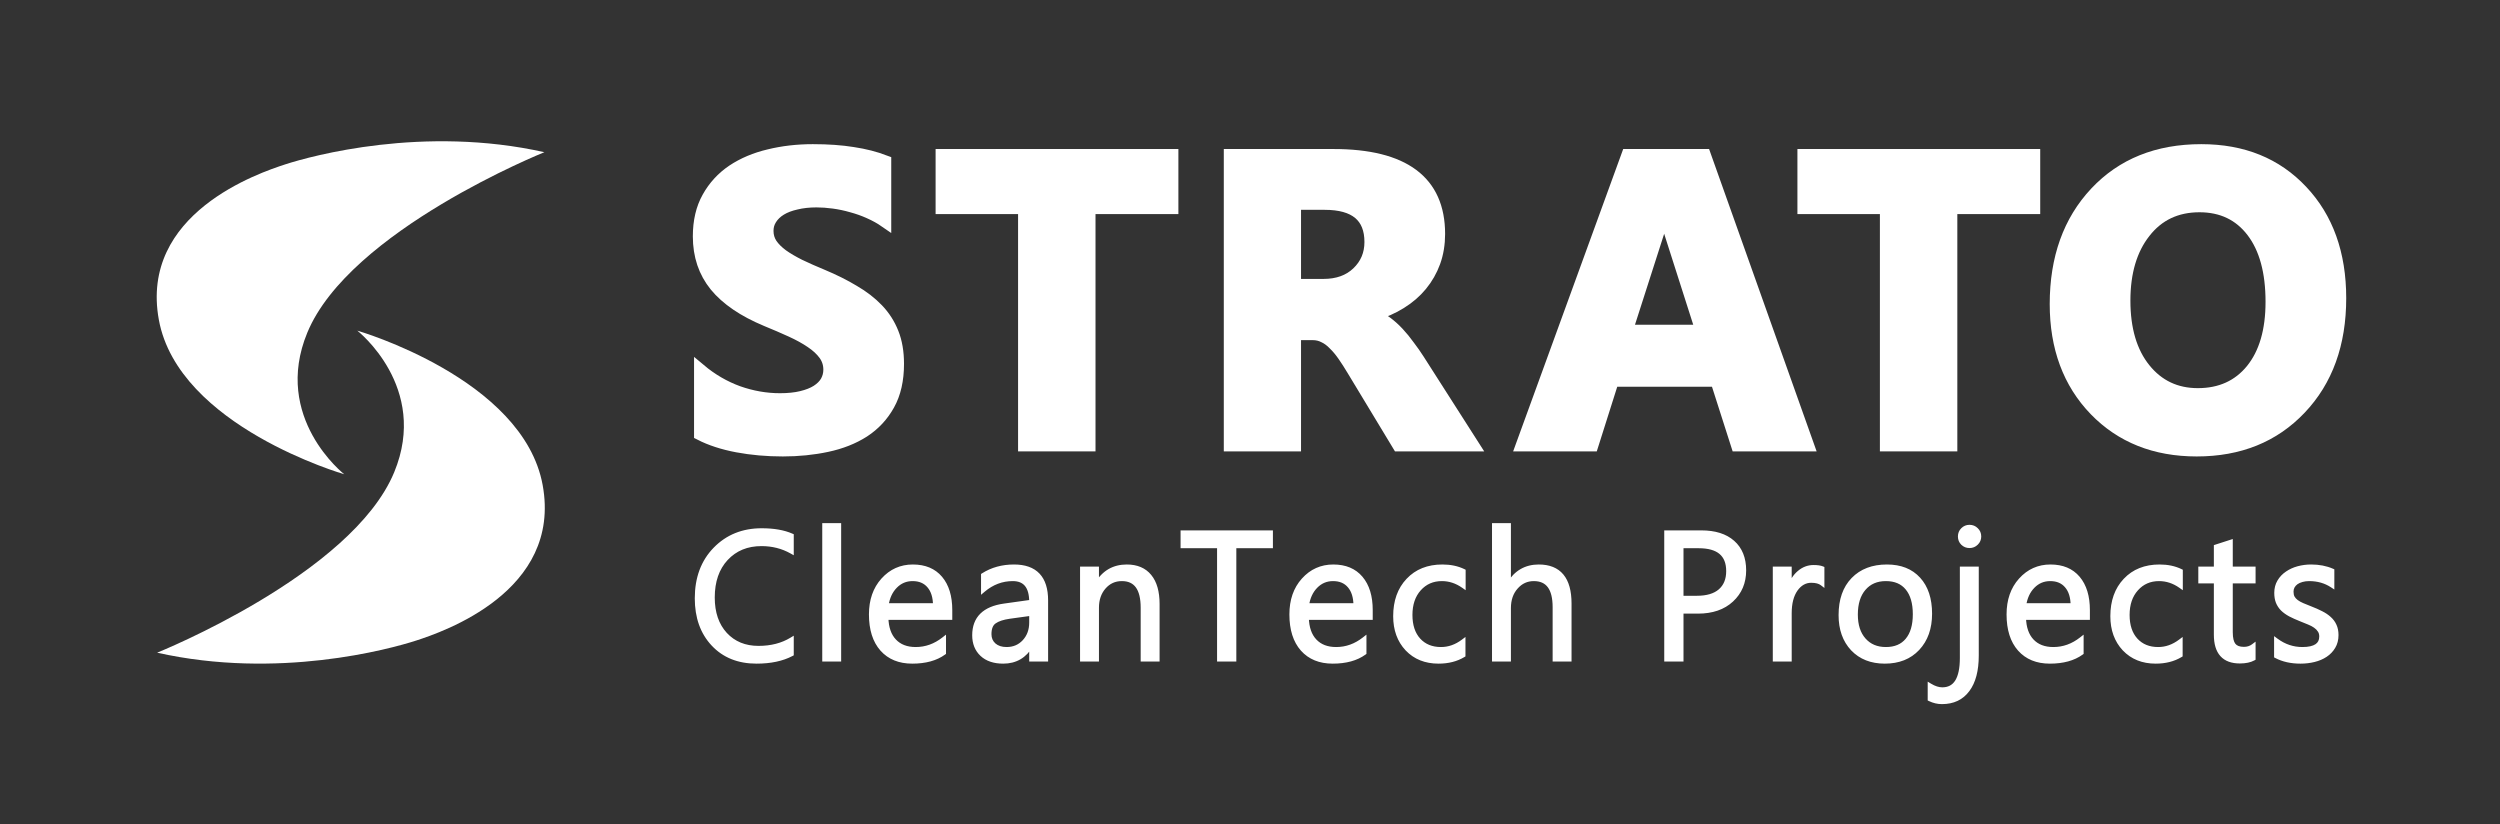
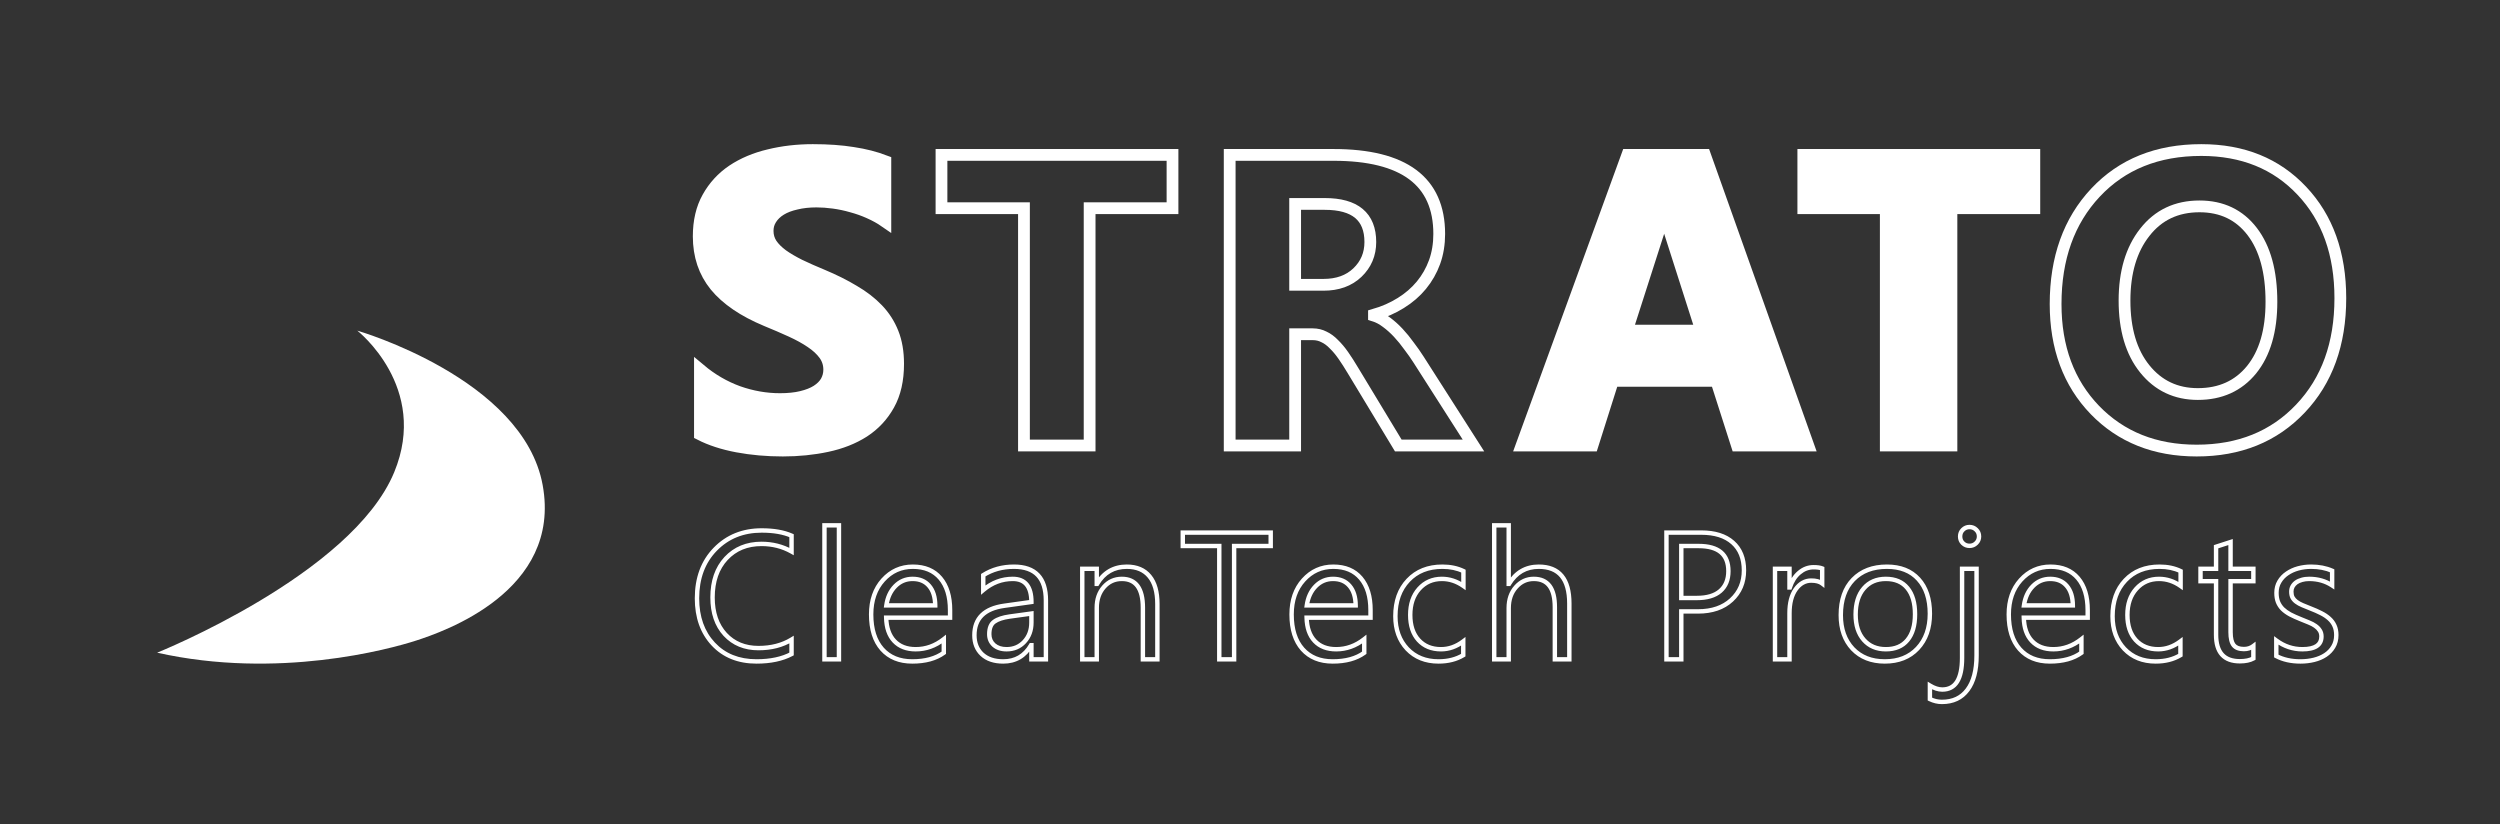
<svg xmlns="http://www.w3.org/2000/svg" width="1699" height="560" viewBox="0 0 1699 560" fill="none">
  <rect x="0" y="0" width="1699" height="560" fill="#333333" stroke="none" />
  <path d="M475.678 295.188V251.118C483.666 257.821 492.342 262.87 501.707 266.267C511.072 269.573 520.528 271.225 530.077 271.225C535.677 271.225 540.543 270.72 544.675 269.71C548.898 268.7 552.387 267.323 555.142 265.579C557.988 263.743 560.1 261.631 561.477 259.244C562.854 256.765 563.543 254.102 563.543 251.256C563.543 247.4 562.441 243.957 560.237 240.927C558.034 237.897 555.004 235.097 551.148 232.526C547.384 229.956 542.885 227.477 537.651 225.089C532.418 222.702 526.772 220.269 520.712 217.79C505.287 211.363 493.765 203.513 486.145 194.24C478.616 184.967 474.852 173.766 474.852 160.637C474.852 150.354 476.917 141.54 481.049 134.195C485.18 126.758 490.781 120.653 497.851 115.878C505.012 111.104 513.275 107.615 522.64 105.412C532.005 103.116 541.921 101.969 552.387 101.969C562.67 101.969 571.76 102.611 579.656 103.897C587.643 105.09 594.988 106.973 601.691 109.543V150.721C598.385 148.426 594.759 146.406 590.811 144.662C586.955 142.917 582.961 141.494 578.829 140.392C574.698 139.199 570.566 138.327 566.435 137.776C562.395 137.225 558.539 136.949 554.866 136.949C549.817 136.949 545.226 137.454 541.094 138.464C536.963 139.382 533.474 140.714 530.628 142.458C527.782 144.203 525.578 146.314 524.017 148.793C522.456 151.18 521.676 153.889 521.676 156.919C521.676 160.224 522.548 163.208 524.293 165.87C526.037 168.441 528.516 170.92 531.729 173.307C534.943 175.602 538.845 177.898 543.436 180.193C548.026 182.397 553.214 184.692 558.998 187.079C566.894 190.384 573.963 193.919 580.207 197.683C586.542 201.356 591.959 205.533 596.457 210.216C600.956 214.898 604.399 220.269 606.786 226.329C609.173 232.297 610.367 239.275 610.367 247.262C610.367 258.28 608.255 267.553 604.032 275.081C599.9 282.518 594.254 288.578 587.092 293.26C579.931 297.851 571.576 301.156 562.028 303.176C552.571 305.196 542.563 306.206 532.005 306.206C521.171 306.206 510.842 305.288 501.018 303.452C491.286 301.615 482.839 298.861 475.678 295.188Z" fill="#fff" />
-   <path d="M796.834 141.494H740.507V302.763H695.886V141.494H639.834V105.274H796.834V141.494Z" fill="#fff" />
-   <path d="M1001.37 302.763H950.277L919.566 251.945C917.271 248.089 915.067 244.646 912.956 241.616C910.844 238.586 908.686 236.015 906.483 233.903C904.371 231.7 902.122 230.047 899.734 228.946C897.439 227.752 894.914 227.155 892.16 227.155H880.178V302.763H835.695V105.274H906.207C954.133 105.274 978.097 123.177 978.097 158.984C978.097 165.87 977.041 172.251 974.929 178.127C972.817 183.912 969.833 189.145 965.977 193.827C962.121 198.51 957.439 202.549 951.93 205.947C946.513 209.344 940.453 212.006 933.751 213.934V214.485C936.689 215.403 939.535 216.918 942.29 219.03C945.044 221.05 947.707 223.437 950.277 226.191C952.848 228.946 955.281 231.93 957.576 235.143C959.964 238.265 962.121 241.34 964.049 244.37L1001.37 302.763ZM880.178 138.602V193.552H899.459C909.008 193.552 916.674 190.797 922.458 185.289C928.334 179.688 931.272 172.756 931.272 164.493C931.272 147.232 920.943 138.602 900.285 138.602H880.178Z" fill="#fff" />
  <path d="M1228.91 302.763H1180.43L1166.38 258.831H1096.15L1082.24 302.763H1034.04L1105.93 105.274H1158.67L1228.91 302.763ZM1156.19 224.676L1134.98 158.296C1133.42 153.338 1132.32 147.416 1131.68 140.53H1130.58C1130.12 146.314 1128.97 152.053 1127.13 157.745L1105.65 224.676H1156.19Z" fill="#fff" />
  <path d="M1382.53 141.494H1326.2V302.763H1281.58V141.494H1225.53V105.274H1382.53V141.494Z" fill="#fff" />
-   <path d="M1492.84 306.206C1464.57 306.206 1441.52 297.025 1423.71 278.662C1405.9 260.208 1396.99 236.199 1396.99 206.635C1396.99 175.419 1406.04 150.17 1424.12 130.89C1442.21 111.609 1466.17 101.969 1496.01 101.969C1524.2 101.969 1546.97 111.196 1564.32 129.65C1581.77 148.105 1590.49 172.435 1590.49 202.641C1590.49 233.674 1581.44 258.693 1563.36 277.698C1545.36 296.703 1521.86 306.206 1492.84 306.206ZM1494.77 140.255C1479.16 140.255 1466.77 146.131 1457.59 157.883C1448.41 169.543 1443.82 185.013 1443.82 204.294C1443.82 223.85 1448.41 239.32 1457.59 250.705C1466.77 262.09 1478.8 267.782 1493.67 267.782C1509 267.782 1521.17 262.274 1530.17 251.256C1539.16 240.147 1543.66 224.768 1543.66 205.12C1543.66 184.646 1539.3 168.717 1530.58 157.332C1521.86 145.947 1509.92 140.255 1494.77 140.255Z" fill="#fff" />
  <path d="M475.678 295.188V251.118C483.666 257.821 492.342 262.87 501.707 266.267C511.072 269.573 520.528 271.225 530.077 271.225C535.677 271.225 540.543 270.72 544.675 269.71C548.898 268.7 552.387 267.323 555.142 265.579C557.988 263.743 560.1 261.631 561.477 259.244C562.854 256.765 563.543 254.102 563.543 251.256C563.543 247.4 562.441 243.957 560.237 240.927C558.034 237.897 555.004 235.097 551.148 232.526C547.384 229.956 542.885 227.477 537.651 225.089C532.418 222.702 526.772 220.269 520.712 217.79C505.287 211.363 493.765 203.513 486.145 194.24C478.616 184.967 474.852 173.766 474.852 160.637C474.852 150.354 476.917 141.54 481.049 134.195C485.18 126.758 490.781 120.653 497.851 115.878C505.012 111.104 513.275 107.615 522.64 105.412C532.005 103.116 541.921 101.969 552.387 101.969C562.67 101.969 571.76 102.611 579.656 103.897C587.643 105.09 594.988 106.973 601.691 109.543V150.721C598.385 148.426 594.759 146.406 590.811 144.662C586.955 142.917 582.961 141.494 578.829 140.392C574.698 139.199 570.566 138.327 566.435 137.776C562.395 137.225 558.539 136.949 554.866 136.949C549.817 136.949 545.226 137.454 541.094 138.464C536.963 139.382 533.474 140.714 530.628 142.458C527.782 144.203 525.578 146.314 524.017 148.793C522.456 151.18 521.676 153.889 521.676 156.919C521.676 160.224 522.548 163.208 524.293 165.87C526.037 168.441 528.516 170.92 531.729 173.307C534.943 175.602 538.845 177.898 543.436 180.193C548.026 182.397 553.214 184.692 558.998 187.079C566.894 190.384 573.963 193.919 580.207 197.683C586.542 201.356 591.959 205.533 596.457 210.216C600.956 214.898 604.399 220.269 606.786 226.329C609.173 232.297 610.367 239.275 610.367 247.262C610.367 258.28 608.255 267.553 604.032 275.081C599.9 282.518 594.254 288.578 587.092 293.26C579.931 297.851 571.576 301.156 562.028 303.176C552.571 305.196 542.563 306.206 532.005 306.206C521.171 306.206 510.842 305.288 501.018 303.452C491.286 301.615 482.839 298.861 475.678 295.188Z" stroke="#fff" stroke-width="8" />
  <path d="M796.834 141.494H740.507V302.763H695.886V141.494H639.834V105.274H796.834V141.494Z" stroke="#fff" stroke-width="8" />
  <path d="M1001.37 302.763H950.277L919.566 251.945C917.271 248.089 915.067 244.646 912.956 241.616C910.844 238.586 908.686 236.015 906.483 233.903C904.371 231.7 902.122 230.047 899.734 228.946C897.439 227.752 894.914 227.155 892.16 227.155H880.178V302.763H835.695V105.274H906.207C954.133 105.274 978.097 123.177 978.097 158.984C978.097 165.87 977.041 172.251 974.929 178.127C972.817 183.912 969.833 189.145 965.977 193.827C962.121 198.51 957.439 202.549 951.93 205.947C946.513 209.344 940.453 212.006 933.751 213.934V214.485C936.689 215.403 939.535 216.918 942.29 219.03C945.044 221.05 947.707 223.437 950.277 226.191C952.848 228.946 955.281 231.93 957.576 235.143C959.964 238.265 962.121 241.34 964.049 244.37L1001.37 302.763ZM880.178 138.602V193.552H899.459C909.008 193.552 916.674 190.797 922.458 185.289C928.334 179.688 931.272 172.756 931.272 164.493C931.272 147.232 920.943 138.602 900.285 138.602H880.178Z" stroke="#fff" stroke-width="8" />
  <path d="M1228.91 302.763H1180.43L1166.38 258.831H1096.15L1082.24 302.763H1034.04L1105.93 105.274H1158.67L1228.91 302.763ZM1156.19 224.676L1134.98 158.296C1133.42 153.338 1132.32 147.416 1131.68 140.53H1130.58C1130.12 146.314 1128.97 152.053 1127.13 157.745L1105.65 224.676H1156.19Z" stroke="#fff" stroke-width="8" />
  <path d="M1382.53 141.494H1326.2V302.763H1281.58V141.494H1225.53V105.274H1382.53V141.494Z" stroke="#fff" stroke-width="8" />
  <path d="M1492.84 306.206C1464.57 306.206 1441.52 297.025 1423.71 278.662C1405.9 260.208 1396.99 236.199 1396.99 206.635C1396.99 175.419 1406.04 150.17 1424.12 130.89C1442.21 111.609 1466.17 101.969 1496.01 101.969C1524.2 101.969 1546.97 111.196 1564.32 129.65C1581.77 148.105 1590.49 172.435 1590.49 202.641C1590.49 233.674 1581.44 258.693 1563.36 277.698C1545.36 296.703 1521.86 306.206 1492.84 306.206ZM1494.77 140.255C1479.16 140.255 1466.77 146.131 1457.59 157.883C1448.41 169.543 1443.82 185.013 1443.82 204.294C1443.82 223.85 1448.41 239.32 1457.59 250.705C1466.77 262.09 1478.8 267.782 1493.67 267.782C1509 267.782 1521.17 262.274 1530.17 251.256C1539.16 240.147 1543.66 224.768 1543.66 205.12C1543.66 184.646 1539.3 168.717 1530.58 157.332C1521.86 145.947 1509.92 140.255 1494.77 140.255Z" stroke="#fff" stroke-width="8" />
-   <path d="M537.935 444.467C531.569 447.83 523.641 449.512 514.152 449.512C501.9 449.512 492.091 445.568 484.724 437.68C477.356 429.792 473.673 419.442 473.673 406.63C473.673 392.856 477.817 381.726 486.105 373.237C494.393 364.749 504.903 360.505 517.636 360.505C525.804 360.505 532.57 361.686 537.935 364.048V374.799C531.769 371.355 524.963 369.634 517.516 369.634C507.626 369.634 499.598 372.937 493.432 379.543C487.306 386.15 484.243 394.979 484.243 406.029C484.243 416.52 487.106 424.888 492.831 431.134C498.597 437.34 506.144 440.443 515.474 440.443C524.122 440.443 531.609 438.521 537.935 434.677V444.467ZM570.151 448.07H560.301V357.021H570.151V448.07ZM645.669 419.783H602.246C602.406 426.629 604.248 431.915 607.772 435.638C611.295 439.362 616.14 441.224 622.306 441.224C629.232 441.224 635.599 438.941 641.404 434.377V443.626C635.999 447.55 628.852 449.512 619.963 449.512C611.275 449.512 604.448 446.729 599.483 441.164C594.519 435.558 592.036 427.69 592.036 417.561C592.036 407.991 594.739 400.204 600.144 394.198C605.589 388.152 612.336 385.129 620.384 385.129C628.432 385.129 634.658 387.731 639.062 392.937C643.466 398.142 645.669 405.369 645.669 414.618V419.783ZM635.579 411.435C635.539 405.749 634.157 401.325 631.435 398.162C628.752 394.999 625.008 393.417 620.204 393.417C615.559 393.417 611.615 395.079 608.372 398.402C605.129 401.725 603.127 406.069 602.366 411.435H635.579ZM710.796 448.07H700.946V438.461H700.706C696.422 445.828 690.116 449.512 681.788 449.512C675.662 449.512 670.857 447.89 667.374 444.647C663.93 441.404 662.209 437.1 662.209 431.734C662.209 420.243 668.975 413.557 682.508 411.675L700.946 409.092C700.946 398.642 696.722 393.417 688.274 393.417C680.867 393.417 674.18 395.939 668.215 400.984V390.895C674.26 387.051 681.227 385.129 689.115 385.129C703.569 385.129 710.796 392.776 710.796 408.071V448.07ZM700.946 416.96L686.112 419.002C681.548 419.643 678.104 420.784 675.782 422.425C673.46 424.027 672.299 426.89 672.299 431.014C672.299 434.017 673.36 436.479 675.482 438.401C677.644 440.283 680.507 441.224 684.07 441.224C688.955 441.224 692.979 439.522 696.142 436.119C699.345 432.675 700.946 428.331 700.946 423.086V416.96ZM786.554 448.07H776.704V412.996C776.704 399.943 771.94 393.417 762.41 393.417C757.486 393.417 753.402 395.279 750.158 399.002C746.955 402.686 745.354 407.351 745.354 412.996V448.07H735.504V386.57H745.354V396.78H745.594C750.239 389.013 756.965 385.129 765.774 385.129C772.5 385.129 777.645 387.311 781.209 391.675C784.772 396 786.554 402.266 786.554 410.474V448.07ZM863.573 371.075H838.709V448.07H828.619V371.075H803.815V361.946H863.573V371.075ZM931.403 419.783H887.981C888.141 426.629 889.983 431.915 893.506 435.638C897.03 439.362 901.874 441.224 908.04 441.224C914.967 441.224 921.333 438.941 927.139 434.377V443.626C921.734 447.55 914.587 449.512 905.698 449.512C897.01 449.512 890.183 446.729 885.218 441.164C880.253 435.558 877.771 427.69 877.771 417.561C877.771 407.991 880.474 400.204 885.879 394.198C891.324 388.152 898.071 385.129 906.119 385.129C914.166 385.129 920.393 387.731 924.797 392.937C929.201 398.142 931.403 405.369 931.403 414.618V419.783ZM921.313 411.435C921.273 405.749 919.892 401.325 917.169 398.162C914.487 394.999 910.743 393.417 905.938 393.417C901.294 393.417 897.35 395.079 894.107 398.402C890.864 401.725 888.862 406.069 888.101 411.435H921.313ZM994.429 445.248C989.704 448.09 984.099 449.512 977.612 449.512C968.844 449.512 961.757 446.669 956.352 440.983C950.986 435.258 948.304 427.851 948.304 418.762C948.304 408.632 951.207 400.504 957.012 394.378C962.818 388.212 970.565 385.129 980.255 385.129C985.66 385.129 990.425 386.13 994.549 388.132V398.222C989.984 395.019 985.1 393.417 979.895 393.417C973.608 393.417 968.443 395.679 964.399 400.204C960.396 404.688 958.394 410.594 958.394 417.921C958.394 425.128 960.275 430.813 964.039 434.978C967.843 439.142 972.928 441.224 979.294 441.224C984.659 441.224 989.704 439.442 994.429 435.878V445.248ZM1066.52 448.07H1056.67V412.636C1056.67 399.823 1051.91 393.417 1042.38 393.417C1037.57 393.417 1033.53 395.279 1030.25 399.002C1026.96 402.686 1025.32 407.431 1025.32 413.236V448.07H1015.47V357.021H1025.32V396.78H1025.56C1030.29 389.013 1037.01 385.129 1045.74 385.129C1059.6 385.129 1066.52 393.477 1066.52 410.173V448.07ZM1142.61 415.519V448.07H1132.52V361.946H1156.18C1165.39 361.946 1172.51 364.188 1177.56 368.673C1182.64 373.157 1185.19 379.483 1185.19 387.651C1185.19 395.819 1182.36 402.506 1176.72 407.711C1171.11 412.916 1163.53 415.519 1153.96 415.519H1142.61ZM1142.61 371.075V406.39H1153.18C1160.14 406.39 1165.45 404.808 1169.09 401.645C1172.77 398.442 1174.62 393.938 1174.62 388.132C1174.62 376.761 1167.89 371.075 1154.44 371.075H1142.61ZM1238.36 396.54C1236.64 395.219 1234.16 394.558 1230.92 394.558C1226.71 394.558 1223.19 396.54 1220.35 400.504C1217.54 404.468 1216.14 409.873 1216.14 416.72V448.07H1206.29V386.57H1216.14V399.243H1216.38C1217.78 394.918 1219.92 391.555 1222.81 389.153C1225.69 386.71 1228.91 385.489 1232.48 385.489C1235.04 385.489 1237 385.77 1238.36 386.33V396.54ZM1280.91 449.512C1271.82 449.512 1264.55 446.649 1259.11 440.923C1253.7 435.158 1251 427.53 1251 418.041C1251 407.711 1253.82 399.643 1259.47 393.837C1265.11 388.032 1272.74 385.129 1282.35 385.129C1291.52 385.129 1298.67 387.952 1303.79 393.597C1308.96 399.243 1311.54 407.07 1311.54 417.08C1311.54 426.89 1308.76 434.757 1303.19 440.683C1297.66 446.569 1290.24 449.512 1280.91 449.512ZM1281.63 393.417C1275.3 393.417 1270.3 395.579 1266.61 399.903C1262.93 404.188 1261.09 410.113 1261.09 417.681C1261.09 424.968 1262.95 430.713 1266.67 434.917C1270.4 439.122 1275.38 441.224 1281.63 441.224C1288 441.224 1292.88 439.162 1296.28 435.038C1299.73 430.914 1301.45 425.048 1301.45 417.44C1301.45 409.753 1299.73 403.827 1296.28 399.663C1292.88 395.499 1288 393.417 1281.63 393.417ZM1343.27 445.488C1343.27 455.578 1341.23 463.345 1337.15 468.791C1333.1 474.276 1327.3 477.019 1319.73 477.019C1316.93 477.019 1314.2 476.378 1311.56 475.097V465.908C1314.53 467.709 1317.33 468.61 1319.97 468.61C1328.94 468.61 1333.42 461.443 1333.42 447.109V386.57H1343.27V445.488ZM1338.47 370.955C1336.71 370.955 1335.21 370.354 1333.96 369.153C1332.72 367.952 1332.1 366.431 1332.1 364.589C1332.1 362.747 1332.72 361.226 1333.96 360.024C1335.21 358.783 1336.71 358.163 1338.47 358.163C1340.27 358.163 1341.79 358.783 1343.03 360.024C1344.31 361.226 1344.95 362.747 1344.95 364.589C1344.95 366.351 1344.31 367.852 1343.03 369.093C1341.79 370.334 1340.27 370.955 1338.47 370.955ZM1418.79 419.783H1375.37C1375.53 426.629 1377.37 431.915 1380.89 435.638C1384.42 439.362 1389.26 441.224 1395.43 441.224C1402.35 441.224 1408.72 438.941 1414.53 434.377V443.626C1409.12 447.55 1401.97 449.512 1393.09 449.512C1384.4 449.512 1377.57 446.729 1372.61 441.164C1367.64 435.558 1365.16 427.69 1365.16 417.561C1365.16 407.991 1367.86 400.204 1373.27 394.198C1378.71 388.152 1385.46 385.129 1393.51 385.129C1401.55 385.129 1407.78 387.731 1412.18 392.937C1416.59 398.142 1418.79 405.369 1418.79 414.618V419.783ZM1408.7 411.435C1408.66 405.749 1407.28 401.325 1404.56 398.162C1401.87 394.999 1398.13 393.417 1393.33 393.417C1388.68 393.417 1384.74 395.079 1381.49 398.402C1378.25 401.725 1376.25 406.069 1375.49 411.435H1408.7ZM1481.82 445.248C1477.09 448.09 1471.49 449.512 1465 449.512C1456.23 449.512 1449.14 446.669 1443.74 440.983C1438.37 435.258 1435.69 427.851 1435.69 418.762C1435.69 408.632 1438.59 400.504 1444.4 394.378C1450.21 388.212 1457.95 385.129 1467.64 385.129C1473.05 385.129 1477.81 386.13 1481.94 388.132V398.222C1477.37 395.019 1472.49 393.417 1467.28 393.417C1461 393.417 1455.83 395.679 1451.79 400.204C1447.78 404.688 1445.78 410.594 1445.78 417.921C1445.78 425.128 1447.66 430.813 1451.43 434.978C1455.23 439.142 1460.32 441.224 1466.68 441.224C1472.05 441.224 1477.09 439.442 1481.82 435.878V445.248ZM1531.39 447.47C1529.07 448.751 1526 449.392 1522.2 449.392C1511.43 449.392 1506.04 443.386 1506.04 431.374V394.979H1495.47V386.57H1506.04V371.556L1515.89 368.373V386.57H1531.39V394.979H1515.89V429.632C1515.89 433.756 1516.59 436.699 1518 438.461C1519.4 440.223 1521.72 441.104 1524.96 441.104C1527.44 441.104 1529.59 440.423 1531.39 439.062V447.47ZM1546.97 445.848V435.278C1552.33 439.242 1558.24 441.224 1564.69 441.224C1573.33 441.224 1577.66 438.341 1577.66 432.575C1577.66 430.934 1577.28 429.552 1576.52 428.431C1575.8 427.27 1574.8 426.249 1573.51 425.368C1572.27 424.487 1570.79 423.707 1569.07 423.026C1567.39 422.305 1565.57 421.564 1563.6 420.804C1560.88 419.723 1558.48 418.642 1556.4 417.561C1554.36 416.439 1552.63 415.198 1551.23 413.837C1549.87 412.436 1548.83 410.854 1548.11 409.092C1547.43 407.331 1547.09 405.269 1547.09 402.906C1547.09 400.023 1547.75 397.481 1549.07 395.279C1550.39 393.037 1552.15 391.175 1554.36 389.693C1556.56 388.172 1559.06 387.031 1561.86 386.27C1564.71 385.509 1567.63 385.129 1570.63 385.129C1575.96 385.129 1580.72 386.05 1584.92 387.892V397.861C1580.4 394.898 1575.2 393.417 1569.31 393.417C1567.47 393.417 1565.81 393.637 1564.32 394.078C1562.84 394.478 1561.56 395.059 1560.48 395.819C1559.44 396.58 1558.62 397.501 1558.02 398.582C1557.46 399.623 1557.18 400.784 1557.18 402.065C1557.18 403.667 1557.46 405.008 1558.02 406.089C1558.62 407.17 1559.48 408.131 1560.6 408.972C1561.72 409.813 1563.08 410.574 1564.69 411.254C1566.29 411.935 1568.11 412.676 1570.15 413.477C1572.87 414.518 1575.32 415.599 1577.48 416.72C1579.64 417.801 1581.48 419.042 1583 420.443C1584.52 421.805 1585.69 423.386 1586.49 425.188C1587.33 426.99 1587.75 429.132 1587.75 431.614C1587.75 434.657 1587.07 437.3 1585.71 439.542C1584.38 441.784 1582.6 443.646 1580.36 445.127C1578.12 446.609 1575.54 447.71 1572.61 448.431C1569.69 449.151 1566.63 449.512 1563.42 449.512C1557.1 449.512 1551.61 448.291 1546.97 445.848Z" fill="#fff" />
  <path d="M537.935 444.467L538.636 445.793L539.435 445.371V444.467H537.935ZM537.935 364.048H539.435V363.07L538.54 362.676L537.935 364.048ZM537.935 374.799L537.204 376.108L539.435 377.355V374.799H537.935ZM493.432 379.543L492.335 378.52L492.332 378.524L493.432 379.543ZM492.831 431.134L491.726 432.147L491.732 432.155L492.831 431.134ZM537.935 434.677H539.435V432.011L537.157 433.395L537.935 434.677ZM537.935 444.467L537.235 443.141C531.142 446.359 523.472 448.012 514.152 448.012V449.512V451.012C523.811 451.012 531.996 449.301 538.636 445.793L537.935 444.467ZM514.152 449.512V448.012C502.254 448.012 492.864 444.198 485.82 436.656L484.724 437.68L483.627 438.704C491.318 446.938 501.547 451.012 514.152 451.012V449.512ZM484.724 437.68L485.82 436.656C478.759 429.097 475.173 419.138 475.173 406.63H473.673H472.173C472.173 419.747 475.953 430.488 483.627 438.704L484.724 437.68ZM473.673 406.63H475.173C475.173 393.18 479.208 382.448 487.178 374.285L486.105 373.237L485.032 372.189C476.426 381.003 472.173 392.533 472.173 406.63H473.673ZM486.105 373.237L487.178 374.285C495.162 366.109 505.274 362.005 517.636 362.005V360.505V359.005C504.532 359.005 493.624 363.389 485.032 372.189L486.105 373.237ZM517.636 360.505V362.005C525.672 362.005 532.216 363.169 537.331 365.421L537.935 364.048L538.54 362.676C532.925 360.203 525.935 359.005 517.636 359.005V360.505ZM537.935 364.048H536.435V374.799H537.935H539.435V364.048H537.935ZM537.935 374.799L538.667 373.489C532.265 369.914 525.204 368.134 517.516 368.134V369.634V371.134C524.721 371.134 531.274 372.797 537.204 376.108L537.935 374.799ZM517.516 369.634V368.134C507.254 368.134 498.814 371.579 492.335 378.52L493.432 379.543L494.529 380.567C500.382 374.295 507.998 371.134 517.516 371.134V369.634ZM493.432 379.543L492.332 378.524C485.894 385.467 482.743 394.69 482.743 406.029H484.243H485.743C485.743 395.267 488.718 386.833 494.532 380.563L493.432 379.543ZM484.243 406.029H482.743C482.743 416.801 485.69 425.563 491.726 432.147L492.831 431.134L493.937 430.12C488.522 424.213 485.743 416.238 485.743 406.029H484.243ZM492.831 431.134L491.732 432.155C497.812 438.699 505.774 441.943 515.474 441.943V440.443V438.943C506.514 438.943 499.382 435.981 493.93 430.113L492.831 431.134ZM515.474 440.443V441.943C524.35 441.943 532.116 439.968 538.714 435.959L537.935 434.677L537.157 433.395C531.102 437.074 523.894 438.943 515.474 438.943V440.443ZM537.935 434.677H536.435V444.467H537.935H539.435V434.677H537.935ZM570.151 448.07V449.57H571.651V448.07H570.151ZM560.301 448.07H558.801V449.57H560.301V448.07ZM560.301 357.021V355.521H558.801V357.021H560.301ZM570.151 357.021H571.651V355.521H570.151V357.021ZM570.151 448.07V446.57H560.301V448.07V449.57H570.151V448.07ZM560.301 448.07H561.801V357.021H560.301H558.801V448.07H560.301ZM560.301 357.021V358.521H570.151V357.021V355.521H560.301V357.021ZM570.151 357.021H568.651V448.07H570.151H571.651V357.021H570.151ZM645.669 419.783V421.283H647.169V419.783H645.669ZM602.246 419.783V418.283H600.711L600.747 419.818L602.246 419.783ZM641.404 434.377H642.904V431.29L640.477 433.198L641.404 434.377ZM641.404 443.626L642.286 444.84L642.904 444.391V443.626H641.404ZM599.483 441.164L598.361 442.158L598.364 442.162L599.483 441.164ZM600.144 394.198L599.03 393.194L599.029 393.194L600.144 394.198ZM635.579 411.435V412.935H637.089L637.079 411.424L635.579 411.435ZM631.435 398.162L630.291 399.132L630.298 399.14L631.435 398.162ZM602.366 411.435L600.881 411.224L600.639 412.935H602.366V411.435ZM645.669 419.783V418.283H602.246V419.783V421.283H645.669V419.783ZM602.246 419.783L600.747 419.818C600.912 426.909 602.828 432.596 606.682 436.669L607.772 435.638L608.861 434.607C605.668 431.233 603.9 426.35 603.746 419.748L602.246 419.783ZM607.772 435.638L606.682 436.669C610.545 440.752 615.818 442.724 622.306 442.724V441.224V439.724C616.462 439.724 612.045 437.972 608.861 434.607L607.772 435.638ZM622.306 441.224V442.724C629.592 442.724 636.28 440.314 642.331 435.556L641.404 434.377L640.477 433.198C634.917 437.569 628.873 439.724 622.306 439.724V441.224ZM641.404 434.377H639.904V443.626H641.404H642.904V434.377H641.404ZM641.404 443.626L640.523 442.412C635.447 446.097 628.639 448.012 619.963 448.012V449.512V451.012C629.065 451.012 636.551 449.002 642.286 444.84L641.404 443.626ZM619.963 449.512V448.012C611.625 448.012 605.235 445.358 600.603 440.165L599.483 441.164L598.364 442.162C603.661 448.1 610.925 451.012 619.963 451.012V449.512ZM599.483 441.164L600.606 440.169C595.959 434.922 593.536 427.454 593.536 417.561H592.036H590.536C590.536 427.926 593.078 436.194 598.361 442.158L599.483 441.164ZM592.036 417.561H593.536C593.536 408.29 596.146 400.882 601.259 395.201L600.144 394.198L599.029 393.194C593.332 399.525 590.536 407.693 590.536 417.561H592.036ZM600.144 394.198L601.259 395.202C606.423 389.468 612.766 386.629 620.384 386.629V385.129V383.629C611.906 383.629 604.756 386.836 599.03 393.194L600.144 394.198ZM620.384 385.129V386.629C628.078 386.629 633.85 389.099 637.917 393.905L639.062 392.937L640.207 391.968C635.466 386.364 628.785 383.629 620.384 383.629V385.129ZM639.062 392.937L637.917 393.905C642.022 398.757 644.169 405.597 644.169 414.618H645.669H647.169C647.169 405.141 644.911 397.527 640.207 391.968L639.062 392.937ZM645.669 414.618H644.169V419.783H645.669H647.169V414.618H645.669ZM635.579 411.435L637.079 411.424C637.037 405.512 635.598 400.699 632.571 397.183L631.435 398.162L630.298 399.14C632.716 401.95 634.04 405.986 634.079 411.445L635.579 411.435ZM631.435 398.162L632.579 397.191C629.564 393.637 625.371 391.917 620.204 391.917V393.417V394.917C624.645 394.917 627.94 396.36 630.291 399.132L631.435 398.162ZM620.204 393.417V391.917C615.155 391.917 610.824 393.742 607.299 397.354L608.372 398.402L609.446 399.45C612.406 396.416 615.963 394.917 620.204 394.917V393.417ZM608.372 398.402L607.299 397.354C603.797 400.942 601.679 405.598 600.881 411.224L602.366 411.435L603.851 411.645C604.575 406.541 606.461 402.508 609.446 399.45L608.372 398.402ZM602.366 411.435V412.935H635.579V411.435V409.935H602.366V411.435ZM710.796 448.07V449.57H712.296V448.07H710.796ZM700.946 448.07H699.446V449.57H700.946V448.07ZM700.946 438.461H702.446V436.961H700.946V438.461ZM700.706 438.461V436.961H699.843L699.41 437.707L700.706 438.461ZM667.374 444.647L666.345 445.739L666.352 445.745L667.374 444.647ZM682.508 411.675L682.715 413.161L682.717 413.16L682.508 411.675ZM700.946 409.092L701.155 410.578L702.446 410.397V409.092H700.946ZM668.215 400.984H666.715V404.217L669.183 402.13L668.215 400.984ZM668.215 390.895L667.41 389.629L666.715 390.071V390.895H668.215ZM700.946 416.96H702.446V415.239L700.742 415.474L700.946 416.96ZM686.112 419.002L685.907 417.516L685.904 417.517L686.112 419.002ZM675.782 422.425L676.634 423.66L676.641 423.655L676.648 423.65L675.782 422.425ZM675.482 438.401L674.475 439.513L674.486 439.523L674.497 439.532L675.482 438.401ZM696.142 436.119L695.043 435.097L695.043 435.097L696.142 436.119ZM710.796 448.07V446.57H700.946V448.07V449.57H710.796V448.07ZM700.946 448.07H702.446V438.461H700.946H699.446V448.07H700.946ZM700.946 438.461V436.961H700.706V438.461V439.961H700.946V438.461ZM700.706 438.461L699.41 437.707C695.386 444.626 689.566 448.012 681.788 448.012V449.512V451.012C690.665 451.012 697.458 447.031 702.003 439.215L700.706 438.461ZM681.788 449.512V448.012C675.928 448.012 671.529 446.466 668.396 443.549L667.374 444.647L666.352 445.745C670.185 449.314 675.395 451.012 681.788 451.012V449.512ZM667.374 444.647L668.402 443.555C665.301 440.635 663.709 436.747 663.709 431.734H662.209H660.709C660.709 437.452 662.559 442.173 666.345 445.739L667.374 444.647ZM662.209 431.734H663.709C663.709 426.3 665.298 422.172 668.338 419.168C671.41 416.132 676.134 414.076 682.715 413.161L682.508 411.675L682.302 410.189C675.35 411.156 669.924 413.383 666.229 417.034C662.503 420.716 660.709 425.677 660.709 431.734H662.209ZM682.508 411.675L682.717 413.16L701.155 410.578L700.946 409.092L700.738 407.607L682.3 410.189L682.508 411.675ZM700.946 409.092H702.446C702.446 403.704 701.364 399.385 698.945 396.393C696.477 393.34 692.824 391.917 688.274 391.917V393.417V394.917C692.173 394.917 694.856 396.107 696.612 398.279C698.417 400.512 699.446 404.03 699.446 409.092H700.946ZM688.274 393.417V391.917C680.492 391.917 673.466 394.579 667.246 399.839L668.215 400.984L669.183 402.13C674.894 397.3 681.242 394.917 688.274 394.917V393.417ZM668.215 400.984H669.715V390.895H668.215H666.715V400.984H668.215ZM668.215 390.895L669.019 392.16C674.801 388.485 681.482 386.629 689.115 386.629V385.129V383.629C680.972 383.629 673.72 385.617 667.41 389.629L668.215 390.895ZM689.115 385.129V386.629C696.088 386.629 701.049 388.47 704.286 391.895C707.538 395.336 709.296 400.635 709.296 408.071H710.796H712.296C712.296 400.213 710.441 394.041 706.466 389.834C702.476 385.612 696.596 383.629 689.115 383.629V385.129ZM710.796 408.071H709.296V448.07H710.796H712.296V408.071H710.796ZM700.946 416.96L700.742 415.474L685.907 417.516L686.112 419.002L686.317 420.488L701.151 418.446L700.946 416.96ZM686.112 419.002L685.904 417.517C681.233 418.172 677.519 419.361 674.916 421.2L675.782 422.425L676.648 423.65C678.69 422.207 681.862 421.113 686.32 420.487L686.112 419.002ZM675.782 422.425L674.93 421.19C672.037 423.186 670.799 426.639 670.799 431.014H672.299H673.799C673.799 427.141 674.882 424.868 676.634 423.66L675.782 422.425ZM672.299 431.014H670.799C670.799 434.417 672.022 437.291 674.475 439.513L675.482 438.401L676.489 437.289C674.697 435.667 673.799 433.616 673.799 431.014H672.299ZM675.482 438.401L674.497 439.532C676.994 441.706 680.236 442.724 684.07 442.724V441.224V439.724C680.777 439.724 678.294 438.86 676.466 437.269L675.482 438.401ZM684.07 441.224V442.724C689.348 442.724 693.778 440.866 697.24 437.14L696.142 436.119L695.043 435.097C692.18 438.178 688.562 439.724 684.07 439.724V441.224ZM696.142 436.119L697.24 437.14C700.732 433.387 702.446 428.663 702.446 423.086H700.946H699.446C699.446 427.999 697.958 431.964 695.043 435.097L696.142 436.119ZM700.946 423.086H702.446V416.96H700.946H699.446V423.086H700.946ZM786.554 448.07V449.57H788.054V448.07H786.554ZM776.704 448.07H775.204V449.57H776.704V448.07ZM750.158 399.002L749.027 398.017L749.027 398.018L750.158 399.002ZM745.354 448.07V449.57H746.854V448.07H745.354ZM735.504 448.07H734.004V449.57H735.504V448.07ZM735.504 386.57V385.07H734.004V386.57H735.504ZM745.354 386.57H746.854V385.07H745.354V386.57ZM745.354 396.78H743.854V398.28H745.354V396.78ZM745.594 396.78V398.28H746.445L746.881 397.55L745.594 396.78ZM781.209 391.675L780.047 392.624L780.051 392.629L781.209 391.675ZM786.554 448.07V446.57H776.704V448.07V449.57H786.554V448.07ZM776.704 448.07H778.204V412.996H776.704H775.204V448.07H776.704ZM776.704 412.996H778.204C778.204 406.332 776.996 401.062 774.342 397.427C771.625 393.705 767.556 391.917 762.41 391.917V393.417V394.917C766.794 394.917 769.872 396.392 771.919 399.196C774.03 402.088 775.204 406.608 775.204 412.996H776.704ZM762.41 393.417V391.917C757.051 391.917 752.555 393.968 749.027 398.017L750.158 399.002L751.29 399.988C754.249 396.59 757.921 394.917 762.41 394.917V393.417ZM750.158 399.002L749.027 398.018C745.549 402.017 743.854 407.049 743.854 412.996H745.354H746.854C746.854 407.652 748.361 403.355 751.29 399.987L750.158 399.002ZM745.354 412.996H743.854V448.07H745.354H746.854V412.996H745.354ZM745.354 448.07V446.57H735.504V448.07V449.57H745.354V448.07ZM735.504 448.07H737.004V386.57H735.504H734.004V448.07H735.504ZM735.504 386.57V388.07H745.354V386.57V385.07H735.504V386.57ZM745.354 386.57H743.854V396.78H745.354H746.854V386.57H745.354ZM745.354 396.78V398.28H745.594V396.78V395.28H745.354V396.78ZM745.594 396.78L746.881 397.55C751.264 390.22 757.51 386.629 765.774 386.629V385.129V383.629C756.42 383.629 749.213 387.805 744.307 396.01L745.594 396.78ZM765.774 385.129V386.629C772.147 386.629 776.824 388.677 780.047 392.624L781.209 391.675L782.371 390.727C778.466 385.945 772.854 383.629 765.774 383.629V385.129ZM781.209 391.675L780.051 392.629C783.311 396.585 785.054 402.457 785.054 410.474H786.554H788.054C788.054 402.075 786.234 395.415 782.366 390.721L781.209 391.675ZM786.554 410.474H785.054V448.07H786.554H788.054V410.474H786.554ZM863.573 371.075V372.575H865.073V371.075H863.573ZM838.709 371.075V369.575H837.209V371.075H838.709ZM838.709 448.07V449.57H840.209V448.07H838.709ZM828.619 448.07H827.119V449.57H828.619V448.07ZM828.619 371.075H830.119V369.575H828.619V371.075ZM803.815 371.075H802.315V372.575H803.815V371.075ZM803.815 361.946V360.446H802.315V361.946H803.815ZM863.573 361.946H865.073V360.446H863.573V361.946ZM863.573 371.075V369.575H838.709V371.075V372.575H863.573V371.075ZM838.709 371.075H837.209V448.07H838.709H840.209V371.075H838.709ZM838.709 448.07V446.57H828.619V448.07V449.57H838.709V448.07ZM828.619 448.07H830.119V371.075H828.619H827.119V448.07H828.619ZM828.619 371.075V369.575H803.815V371.075V372.575H828.619V371.075ZM803.815 371.075H805.315V361.946H803.815H802.315V371.075H803.815ZM803.815 361.946V363.446H863.573V361.946V360.446H803.815V361.946ZM863.573 361.946H862.073V371.075H863.573H865.073V361.946H863.573ZM931.403 419.783V421.283H932.903V419.783H931.403ZM887.981 419.783V418.283H886.445L886.481 419.818L887.981 419.783ZM927.139 434.377H928.639V431.29L926.212 433.198L927.139 434.377ZM927.139 443.626L928.02 444.84L928.639 444.391V443.626H927.139ZM885.218 441.164L884.095 442.158L884.099 442.162L885.218 441.164ZM885.879 394.198L884.764 393.194L884.764 393.194L885.879 394.198ZM921.313 411.435V412.935H922.824L922.813 411.424L921.313 411.435ZM917.169 398.162L916.025 399.132L916.033 399.14L917.169 398.162ZM888.101 411.435L886.616 411.224L886.373 412.935H888.101V411.435ZM931.403 419.783V418.283H887.981V419.783V421.283H931.403V419.783ZM887.981 419.783L886.481 419.818C886.647 426.909 888.563 432.596 892.417 436.669L893.506 435.638L894.596 434.607C891.403 431.233 889.635 426.35 889.481 419.748L887.981 419.783ZM893.506 435.638L892.417 436.669C896.28 440.752 901.552 442.724 908.04 442.724V441.224V439.724C902.196 439.724 897.779 437.972 894.596 434.607L893.506 435.638ZM908.04 441.224V442.724C915.327 442.724 922.015 440.314 928.066 435.556L927.139 434.377L926.212 433.198C920.652 437.569 914.608 439.724 908.04 439.724V441.224ZM927.139 434.377H925.639V443.626H927.139H928.639V434.377H927.139ZM927.139 443.626L926.258 442.412C921.182 446.097 914.374 448.012 905.698 448.012V449.512V451.012C914.8 451.012 922.286 449.002 928.02 444.84L927.139 443.626ZM905.698 449.512V448.012C897.36 448.012 890.97 445.358 886.338 440.165L885.218 441.164L884.099 442.162C889.396 448.1 896.66 451.012 905.698 451.012V449.512ZM885.218 441.164L886.341 440.169C881.694 434.922 879.271 427.454 879.271 417.561H877.771H876.271C876.271 427.926 878.813 436.194 884.095 442.158L885.218 441.164ZM877.771 417.561H879.271C879.271 408.29 881.881 400.882 886.994 395.201L885.879 394.198L884.764 393.194C879.066 399.525 876.271 407.693 876.271 417.561H877.771ZM885.879 394.198L886.993 395.202C892.158 389.468 898.501 386.629 906.119 386.629V385.129V383.629C897.64 383.629 890.49 386.836 884.764 393.194L885.879 394.198ZM906.119 385.129V386.629C913.813 386.629 919.585 389.099 923.652 393.905L924.797 392.937L925.942 391.968C921.2 386.364 914.52 383.629 906.119 383.629V385.129ZM924.797 392.937L923.652 393.905C927.757 398.757 929.903 405.597 929.903 414.618H931.403H932.903C932.903 405.141 930.646 397.527 925.942 391.968L924.797 392.937ZM931.403 414.618H929.903V419.783H931.403H932.903V414.618H931.403ZM921.313 411.435L922.813 411.424C922.772 405.512 921.333 400.699 918.306 397.183L917.169 398.162L916.033 399.14C918.451 401.95 919.775 405.986 919.813 411.445L921.313 411.435ZM917.169 398.162L918.313 397.191C915.299 393.637 911.106 391.917 905.938 391.917V393.417V394.917C910.38 394.917 913.674 396.36 916.025 399.132L917.169 398.162ZM905.938 393.417V391.917C900.89 391.917 896.559 393.742 893.033 397.354L894.107 398.402L895.18 399.45C898.141 396.416 901.698 394.917 905.938 394.917V393.417ZM894.107 398.402L893.033 397.354C889.532 400.942 887.414 405.598 886.616 411.224L888.101 411.435L889.586 411.645C890.31 406.541 892.196 402.508 895.18 399.45L894.107 398.402ZM888.101 411.435V412.935H921.313V411.435V409.935H888.101V411.435ZM994.429 445.248L995.202 446.533L995.929 446.096V445.248H994.429ZM956.352 440.983L955.257 442.009L955.265 442.017L956.352 440.983ZM957.012 394.378L958.101 395.41L958.104 395.406L957.012 394.378ZM994.549 388.132H996.049V387.193L995.204 386.782L994.549 388.132ZM994.549 398.222L993.687 399.45L996.049 401.107V398.222H994.549ZM964.399 400.204L963.281 399.204L963.281 399.205L964.399 400.204ZM964.039 434.978L962.926 435.983L962.932 435.989L964.039 434.978ZM994.429 435.878H995.929V432.868L993.526 434.681L994.429 435.878ZM994.429 445.248L993.655 443.962C989.203 446.641 983.875 448.012 977.612 448.012V449.512V451.012C984.323 451.012 990.206 449.539 995.202 446.533L994.429 445.248ZM977.612 449.512V448.012C969.201 448.012 962.526 445.301 957.439 439.95L956.352 440.983L955.265 442.017C960.988 448.037 968.486 451.012 977.612 451.012V449.512ZM956.352 440.983L957.446 439.958C952.382 434.554 949.804 427.534 949.804 418.762H948.304H946.804C946.804 428.167 949.59 435.962 955.257 442.009L956.352 440.983ZM948.304 418.762H949.804C949.804 408.934 952.611 401.203 958.101 395.41L957.012 394.378L955.924 393.346C949.803 399.805 946.804 408.33 946.804 418.762H948.304ZM957.012 394.378L958.104 395.406C963.585 389.586 970.914 386.629 980.255 386.629V385.129V383.629C970.217 383.629 962.051 386.838 955.92 393.35L957.012 394.378ZM980.255 385.129V386.629C985.474 386.629 990.007 387.595 993.894 389.481L994.549 388.132L995.204 386.782C990.842 384.665 985.847 383.629 980.255 383.629V385.129ZM994.549 388.132H993.049V398.222H994.549H996.049V388.132H994.549ZM994.549 398.222L995.411 396.994C990.613 393.627 985.43 391.917 979.895 391.917V393.417V394.917C984.769 394.917 989.356 396.41 993.687 399.45L994.549 398.222ZM979.895 393.417V391.917C973.199 391.917 967.621 394.348 963.281 399.204L964.399 400.204L965.518 401.203C969.266 397.01 974.018 394.917 979.895 394.917V393.417ZM964.399 400.204L963.281 399.205C958.98 404.021 956.894 410.31 956.894 417.921H958.394H959.894C959.894 410.878 961.811 405.355 965.518 401.203L964.399 400.204ZM958.394 417.921H956.894C956.894 425.391 958.849 431.472 962.926 435.983L964.039 434.978L965.152 433.972C961.702 430.155 959.894 424.865 959.894 417.921H958.394ZM964.039 434.978L962.932 435.989C967.058 440.506 972.566 442.724 979.294 442.724V441.224V439.724C973.289 439.724 968.628 437.777 965.147 433.966L964.039 434.978ZM979.294 441.224V442.724C985.019 442.724 990.375 440.814 995.332 437.076L994.429 435.878L993.526 434.681C989.033 438.069 984.3 439.724 979.294 439.724V441.224ZM994.429 435.878H992.929V445.248H994.429H995.929V435.878H994.429ZM1066.52 448.07V449.57H1068.02V448.07H1066.52ZM1056.67 448.07H1055.17V449.57H1056.67V448.07ZM1030.25 399.002L1031.37 400.001L1031.37 399.994L1030.25 399.002ZM1025.32 448.07V449.57H1026.82V448.07H1025.32ZM1015.47 448.07H1013.97V449.57H1015.47V448.07ZM1015.47 357.021V355.521H1013.97V357.021H1015.47ZM1025.32 357.021H1026.82V355.521H1025.32V357.021ZM1025.32 396.78H1023.82V398.28H1025.32V396.78ZM1025.56 396.78V398.28H1026.41L1026.84 397.56L1025.56 396.78ZM1066.52 448.07V446.57H1056.67V448.07V449.57H1066.52V448.07ZM1056.67 448.07H1058.17V412.636H1056.67H1055.17V448.07H1056.67ZM1056.67 412.636H1058.17C1058.17 406.087 1056.96 400.903 1054.3 397.327C1051.58 393.667 1047.51 391.917 1042.38 391.917V393.417V394.917C1046.77 394.917 1049.85 396.37 1051.9 399.117C1054 401.947 1055.17 406.372 1055.17 412.636H1056.67ZM1042.38 393.417V391.917C1037.13 391.917 1032.68 393.976 1029.12 398.01L1030.25 399.002L1031.37 399.994C1034.38 396.582 1038.02 394.917 1042.38 394.917V393.417ZM1030.25 399.002L1029.13 398.004C1025.56 402.01 1023.82 407.131 1023.82 413.236H1025.32H1026.82C1026.82 407.73 1028.37 403.362 1031.37 400L1030.25 399.002ZM1025.32 413.236H1023.82V448.07H1025.32H1026.82V413.236H1025.32ZM1025.32 448.07V446.57H1015.47V448.07V449.57H1025.32V448.07ZM1015.47 448.07H1016.97V357.021H1015.47H1013.97V448.07H1015.47ZM1015.47 357.021V358.521H1025.32V357.021V355.521H1015.47V357.021ZM1025.32 357.021H1023.82V396.78H1025.32H1026.82V357.021H1025.32ZM1025.32 396.78V398.28H1025.56V396.78V395.28H1025.32V396.78ZM1025.56 396.78L1026.84 397.56C1031.31 390.217 1037.56 386.629 1045.74 386.629V385.129V383.629C1036.46 383.629 1029.26 387.808 1024.28 396.001L1025.56 396.78ZM1045.74 385.129V386.629C1052.36 386.629 1057.07 388.608 1060.17 392.348C1063.32 396.141 1065.02 401.995 1065.02 410.173H1066.52H1068.02C1068.02 401.655 1066.26 394.987 1062.48 390.432C1058.66 385.824 1052.98 383.629 1045.74 383.629V385.129ZM1066.52 410.173H1065.02V448.07H1066.52H1068.02V410.173H1066.52ZM1142.61 415.519V414.019H1141.11V415.519H1142.61ZM1142.61 448.07V449.57H1144.11V448.07H1142.61ZM1132.52 448.07H1131.02V449.57H1132.52V448.07ZM1132.52 361.946V360.446H1131.02V361.946H1132.52ZM1177.56 368.673L1176.56 369.794L1176.57 369.798L1177.56 368.673ZM1176.72 407.711L1175.7 406.608L1175.7 406.612L1176.72 407.711ZM1142.61 371.075V369.575H1141.11V371.075H1142.61ZM1142.61 406.39H1141.11V407.89H1142.61V406.39ZM1169.09 401.645L1170.07 402.778L1170.08 402.777L1169.09 401.645ZM1142.61 415.519H1141.11V448.07H1142.61H1144.11V415.519H1142.61ZM1142.61 448.07V446.57H1132.52V448.07V449.57H1142.61V448.07ZM1132.52 448.07H1134.02V361.946H1132.52H1131.02V448.07H1132.52ZM1132.52 361.946V363.446H1156.18V361.946V360.446H1132.52V361.946ZM1156.18 361.946V363.446C1165.15 363.446 1171.88 365.63 1176.56 369.794L1177.56 368.673L1178.56 367.552C1173.15 362.747 1165.62 360.446 1156.18 360.446V361.946ZM1177.56 368.673L1176.57 369.798C1181.26 373.94 1183.69 379.818 1183.69 387.651H1185.19H1186.69C1186.69 379.149 1184.03 372.375 1178.55 367.548L1177.56 368.673ZM1185.19 387.651H1183.69C1183.69 395.43 1181.02 401.707 1175.7 406.608L1176.72 407.711L1177.74 408.814C1183.71 403.305 1186.69 396.208 1186.69 387.651H1185.19ZM1176.72 407.711L1175.7 406.612C1170.43 411.499 1163.25 414.019 1153.96 414.019V415.519V417.019C1163.81 417.019 1171.79 414.333 1177.74 408.81L1176.72 407.711ZM1153.96 415.519V414.019H1142.61V415.519V417.019H1153.96V415.519ZM1142.61 371.075H1141.11V406.39H1142.61H1144.11V371.075H1142.61ZM1142.61 406.39V407.89H1153.18V406.39V404.89H1142.61V406.39ZM1153.18 406.39V407.89C1160.35 407.89 1166.06 406.264 1170.07 402.778L1169.09 401.645L1168.11 400.512C1164.84 403.352 1159.94 404.89 1153.18 404.89V406.39ZM1169.09 401.645L1170.08 402.777C1174.15 399.235 1176.12 394.281 1176.12 388.132H1174.62H1173.12C1173.12 393.594 1171.4 397.649 1168.11 400.513L1169.09 401.645ZM1174.62 388.132H1176.12C1176.12 382.143 1174.33 377.4 1170.54 374.194C1166.79 371.028 1161.34 369.575 1154.44 369.575V371.075V372.575C1160.99 372.575 1165.62 373.965 1168.6 376.485C1171.54 378.964 1173.12 382.75 1173.12 388.132H1174.62ZM1154.44 371.075V369.575H1142.61V371.075V372.575H1154.44V371.075ZM1238.36 396.54L1237.45 397.73L1239.86 399.582V396.54H1238.36ZM1220.35 400.504L1219.13 399.63L1219.12 399.638L1220.35 400.504ZM1216.14 448.07V449.57H1217.64V448.07H1216.14ZM1206.29 448.07H1204.79V449.57H1206.29V448.07ZM1206.29 386.57V385.07H1204.79V386.57H1206.29ZM1216.14 386.57H1217.64V385.07H1216.14V386.57ZM1216.14 399.243H1214.64V400.743H1216.14V399.243ZM1216.38 399.243V400.743H1217.47L1217.81 399.705L1216.38 399.243ZM1222.81 389.153L1223.77 390.305L1223.78 390.297L1222.81 389.153ZM1238.36 386.33H1239.86V385.326L1238.93 384.943L1238.36 386.33ZM1238.36 396.54L1239.28 395.35C1237.19 393.75 1234.33 393.058 1230.92 393.058V394.558V396.058C1233.98 396.058 1236.09 396.688 1237.45 397.73L1238.36 396.54ZM1230.92 394.558V393.058C1226.15 393.058 1222.2 395.345 1219.13 399.63L1220.35 400.504L1221.56 401.378C1224.18 397.735 1227.28 396.058 1230.92 396.058V394.558ZM1220.35 400.504L1219.12 399.638C1216.08 403.94 1214.64 409.686 1214.64 416.72H1216.14H1217.64C1217.64 410.06 1219.01 404.996 1221.57 401.37L1220.35 400.504ZM1216.14 416.72H1214.64V448.07H1216.14H1217.64V416.72H1216.14ZM1216.14 448.07V446.57H1206.29V448.07V449.57H1216.14V448.07ZM1206.29 448.07H1207.79V386.57H1206.29H1204.79V448.07H1206.29ZM1206.29 386.57V388.07H1216.14V386.57V385.07H1206.29V386.57ZM1216.14 386.57H1214.64V399.243H1216.14H1217.64V386.57H1216.14ZM1216.14 399.243V400.743H1216.38V399.243V397.743H1216.14V399.243ZM1216.38 399.243L1217.81 399.705C1219.14 395.593 1221.14 392.491 1223.77 390.305L1222.81 389.153L1221.85 388.001C1218.7 390.619 1216.42 394.244 1214.95 398.78L1216.38 399.243ZM1222.81 389.153L1223.78 390.297C1226.41 388.069 1229.29 386.989 1232.48 386.989V385.489V383.989C1228.54 383.989 1224.97 385.351 1221.84 388.008L1222.81 389.153ZM1232.48 385.489V386.989C1234.97 386.989 1236.7 387.267 1237.79 387.717L1238.36 386.33L1238.93 384.943C1237.3 384.272 1235.11 383.989 1232.48 383.989V385.489ZM1238.36 386.33H1236.86V396.54H1238.36H1239.86V386.33H1238.36ZM1259.11 440.923L1258.01 441.949L1258.02 441.957L1259.11 440.923ZM1303.79 393.597L1302.68 394.605L1302.68 394.61L1303.79 393.597ZM1303.19 440.683L1302.1 439.656L1302.1 439.656L1303.19 440.683ZM1266.61 399.903L1267.75 400.881L1267.76 400.876L1266.61 399.903ZM1296.28 435.038L1295.13 434.076L1295.13 434.083L1296.28 435.038ZM1296.28 399.663L1295.12 400.612L1295.13 400.619L1296.28 399.663ZM1280.91 449.512V448.012C1272.16 448.012 1265.31 445.272 1260.19 439.89L1259.11 440.923L1258.02 441.957C1263.79 448.026 1271.48 451.012 1280.91 451.012V449.512ZM1259.11 440.923L1260.2 439.897C1255.11 434.464 1252.5 427.23 1252.5 418.041H1251H1249.5C1249.5 427.83 1252.3 435.852 1258.01 441.949L1259.11 440.923ZM1251 418.041H1252.5C1252.5 407.989 1255.24 400.337 1260.54 394.883L1259.47 393.837L1258.39 392.792C1252.4 398.949 1249.5 407.433 1249.5 418.041H1251ZM1259.47 393.837L1260.54 394.883C1265.85 389.422 1273.06 386.629 1282.35 386.629V385.129V383.629C1272.42 383.629 1264.37 386.642 1258.39 392.792L1259.47 393.837ZM1282.35 385.129V386.629C1291.19 386.629 1297.9 389.336 1302.68 394.605L1303.79 393.597L1304.9 392.589C1299.43 386.567 1291.85 383.629 1282.35 383.629V385.129ZM1303.79 393.597L1302.68 394.61C1307.53 399.902 1310.04 407.327 1310.04 417.08H1311.54H1313.04C1313.04 406.814 1310.39 398.583 1304.9 392.585L1303.79 393.597ZM1311.54 417.08H1310.04C1310.04 426.592 1307.35 434.064 1302.1 439.656L1303.19 440.683L1304.28 441.71C1310.16 435.451 1313.04 427.188 1313.04 417.08H1311.54ZM1303.19 440.683L1302.1 439.656C1296.9 445.192 1289.89 448.012 1280.91 448.012V449.512V451.012C1290.58 451.012 1298.43 447.945 1304.28 441.71L1303.19 440.683ZM1281.63 393.417V391.917C1274.92 391.917 1269.48 394.231 1265.47 398.931L1266.61 399.903L1267.76 400.876C1271.12 396.927 1275.69 394.917 1281.63 394.917V393.417ZM1266.61 399.903L1265.48 398.925C1261.49 403.562 1259.59 409.877 1259.59 417.681H1261.09H1262.59C1262.59 410.349 1264.37 404.813 1267.75 400.881L1266.61 399.903ZM1261.09 417.681H1259.59C1259.59 425.223 1261.52 431.36 1265.55 435.912L1266.67 434.917L1267.8 433.923C1264.38 430.067 1262.59 424.713 1262.59 417.681H1261.09ZM1266.67 434.917L1265.55 435.912C1269.59 440.476 1275.01 442.724 1281.63 442.724V441.224V439.724C1275.76 439.724 1271.2 437.767 1267.8 433.923L1266.67 434.917ZM1281.63 441.224V442.724C1288.35 442.724 1293.7 440.528 1297.44 435.992L1296.28 435.038L1295.13 434.083C1292.06 437.795 1287.64 439.724 1281.63 439.724V441.224ZM1296.28 435.038L1297.43 435.999C1301.18 431.512 1302.95 425.255 1302.95 417.44H1301.45H1299.95C1299.95 424.84 1298.27 430.315 1295.13 434.076L1296.28 435.038ZM1301.45 417.44H1302.95C1302.95 409.549 1301.18 403.234 1297.44 398.707L1296.28 399.663L1295.13 400.619C1298.27 404.42 1299.95 409.957 1299.95 417.44H1301.45ZM1296.28 399.663L1297.44 398.714C1293.7 394.136 1288.35 391.917 1281.63 391.917V393.417V394.917C1287.64 394.917 1292.06 396.862 1295.12 400.612L1296.28 399.663ZM1337.15 468.791L1335.95 467.89L1335.94 467.9L1337.15 468.791ZM1311.56 475.097H1310.06V476.036L1310.91 476.446L1311.56 475.097ZM1311.56 465.908L1312.34 464.626L1310.06 463.24V465.908H1311.56ZM1333.42 386.57V385.07H1331.92V386.57H1333.42ZM1343.27 386.57H1344.77V385.07H1343.27V386.57ZM1333.96 360.024L1335.01 361.102L1335.02 361.094L1335.02 361.085L1333.96 360.024ZM1343.03 360.024L1341.97 361.085L1341.99 361.102L1342.01 361.119L1343.03 360.024ZM1343.03 369.093L1341.99 368.016L1341.98 368.024L1341.97 368.033L1343.03 369.093ZM1343.27 445.488H1341.77C1341.77 455.403 1339.76 462.803 1335.95 467.891L1337.15 468.791L1338.35 469.691C1342.7 463.887 1344.77 455.753 1344.77 445.488H1343.27ZM1337.15 468.791L1335.94 467.9C1332.21 472.956 1326.88 475.519 1319.73 475.519V477.019V478.519C1327.71 478.519 1333.99 475.596 1338.35 469.681L1337.15 468.791ZM1319.73 477.019V475.519C1317.16 475.519 1314.67 474.934 1312.22 473.747L1311.56 475.097L1310.91 476.446C1313.74 477.822 1316.69 478.519 1319.73 478.519V477.019ZM1311.56 475.097H1313.06V465.908H1311.56H1310.06V475.097H1311.56ZM1311.56 465.908L1310.78 467.189C1313.91 469.09 1316.98 470.11 1319.97 470.11V468.61V467.11C1317.68 467.11 1315.14 466.329 1312.34 464.626L1311.56 465.908ZM1319.97 468.61V470.11C1324.93 470.11 1328.8 468.084 1331.33 464.031C1333.79 460.095 1334.92 454.384 1334.92 447.109H1333.42H1331.92C1331.92 454.168 1330.81 459.208 1328.79 462.439C1326.84 465.554 1323.98 467.11 1319.97 467.11V468.61ZM1333.42 447.109H1334.92V386.57H1333.42H1331.92V447.109H1333.42ZM1333.42 386.57V388.07H1343.27V386.57V385.07H1333.42V386.57ZM1343.27 386.57H1341.77V445.488H1343.27H1344.77V386.57H1343.27ZM1338.47 370.955V369.455C1337.09 369.455 1335.96 369 1335.01 368.075L1333.96 369.153L1332.92 370.231C1334.45 371.709 1336.33 372.455 1338.47 372.455V370.955ZM1333.96 369.153L1335.01 368.075C1334.08 367.177 1333.6 366.054 1333.6 364.589H1332.1H1330.6C1330.6 366.807 1331.37 368.727 1332.92 370.231L1333.96 369.153ZM1332.1 364.589H1333.6C1333.6 363.123 1334.08 362.001 1335.01 361.102L1333.96 360.024L1332.92 358.947C1331.37 360.45 1330.6 362.371 1330.6 364.589H1332.1ZM1333.96 360.024L1335.02 361.085C1335.98 360.126 1337.1 359.663 1338.47 359.663V358.163V356.663C1336.31 356.663 1334.43 357.44 1332.9 358.964L1333.96 360.024ZM1338.47 358.163V359.663C1339.88 359.663 1341.02 360.133 1341.97 361.085L1343.03 360.024L1344.09 358.964C1342.56 357.433 1340.66 356.663 1338.47 356.663V358.163ZM1343.03 360.024L1342.01 361.119C1342.97 362.021 1343.45 363.139 1343.45 364.589H1344.95H1346.45C1346.45 362.355 1345.66 360.43 1344.06 358.93L1343.03 360.024ZM1344.95 364.589H1343.45C1343.45 365.939 1342.98 367.053 1341.99 368.016L1343.03 369.093L1344.08 370.171C1345.65 368.651 1346.45 366.762 1346.45 364.589H1344.95ZM1343.03 369.093L1341.97 368.033C1341.02 368.984 1339.88 369.455 1338.47 369.455V370.955V372.455C1340.66 372.455 1342.56 371.685 1344.09 370.154L1343.03 369.093ZM1418.79 419.783V421.283H1420.29V419.783H1418.79ZM1375.37 419.783V418.283H1373.83L1373.87 419.818L1375.37 419.783ZM1414.53 434.377H1416.03V431.29L1413.6 433.198L1414.53 434.377ZM1414.53 443.626L1415.41 444.84L1416.03 444.391V443.626H1414.53ZM1372.61 441.164L1371.48 442.158L1371.49 442.162L1372.61 441.164ZM1373.27 394.198L1372.15 393.194L1372.15 393.194L1373.27 394.198ZM1408.7 411.435V412.935H1410.21L1410.2 411.424L1408.7 411.435ZM1404.56 398.162L1403.41 399.132L1403.42 399.14L1404.56 398.162ZM1375.49 411.435L1374 411.224L1373.76 412.935H1375.49V411.435ZM1418.79 419.783V418.283H1375.37V419.783V421.283H1418.79V419.783ZM1375.37 419.783L1373.87 419.818C1374.03 426.909 1375.95 432.596 1379.8 436.669L1380.89 435.638L1381.98 434.607C1378.79 431.233 1377.02 426.35 1376.87 419.748L1375.37 419.783ZM1380.89 435.638L1379.8 436.669C1383.67 440.752 1388.94 442.724 1395.43 442.724V441.224V439.724C1389.58 439.724 1385.17 437.972 1381.98 434.607L1380.89 435.638ZM1395.43 441.224V442.724C1402.71 442.724 1409.4 440.314 1415.45 435.556L1414.53 434.377L1413.6 433.198C1408.04 437.569 1402 439.724 1395.43 439.724V441.224ZM1414.53 434.377H1413.03V443.626H1414.53H1416.03V434.377H1414.53ZM1414.53 443.626L1413.65 442.412C1408.57 446.097 1401.76 448.012 1393.09 448.012V449.512V451.012C1402.19 451.012 1409.67 449.002 1415.41 444.84L1414.53 443.626ZM1393.09 449.512V448.012C1384.75 448.012 1378.36 445.358 1373.73 440.165L1372.61 441.164L1371.49 442.162C1376.78 448.1 1384.05 451.012 1393.09 451.012V449.512ZM1372.61 441.164L1373.73 440.169C1369.08 434.922 1366.66 427.454 1366.66 417.561H1365.16H1363.66C1363.66 427.926 1366.2 436.194 1371.48 442.158L1372.61 441.164ZM1365.16 417.561H1366.66C1366.66 408.29 1369.27 400.882 1374.38 395.201L1373.27 394.198L1372.15 393.194C1366.45 399.525 1363.66 407.693 1363.66 417.561H1365.16ZM1373.27 394.198L1374.38 395.202C1379.55 389.468 1385.89 386.629 1393.51 386.629V385.129V383.629C1385.03 383.629 1377.88 386.836 1372.15 393.194L1373.27 394.198ZM1393.51 385.129V386.629C1401.2 386.629 1406.97 389.099 1411.04 393.905L1412.18 392.937L1413.33 391.968C1408.59 386.364 1401.91 383.629 1393.51 383.629V385.129ZM1412.18 392.937L1411.04 393.905C1415.14 398.757 1417.29 405.597 1417.29 414.618H1418.79H1420.29C1420.29 405.141 1418.03 397.527 1413.33 391.968L1412.18 392.937ZM1418.79 414.618H1417.29V419.783H1418.79H1420.29V414.618H1418.79ZM1408.7 411.435L1410.2 411.424C1410.16 405.512 1408.72 400.699 1405.69 397.183L1404.56 398.162L1403.42 399.14C1405.84 401.95 1407.16 405.986 1407.2 411.445L1408.7 411.435ZM1404.56 398.162L1405.7 397.191C1402.69 393.637 1398.49 391.917 1393.33 391.917V393.417V394.917C1397.77 394.917 1401.06 396.36 1403.41 399.132L1404.56 398.162ZM1393.33 393.417V391.917C1388.28 391.917 1383.95 393.742 1380.42 397.354L1381.49 398.402L1382.57 399.45C1385.53 396.416 1389.09 394.917 1393.33 394.917V393.417ZM1381.49 398.402L1380.42 397.354C1376.92 400.942 1374.8 405.598 1374 411.224L1375.49 411.435L1376.97 411.645C1377.7 406.541 1379.58 402.508 1382.57 399.45L1381.49 398.402ZM1375.49 411.435V412.935H1408.7V411.435V409.935H1375.49V411.435ZM1481.82 445.248L1482.59 446.533L1483.32 446.096V445.248H1481.82ZM1443.74 440.983L1442.64 442.009L1442.65 442.017L1443.74 440.983ZM1444.4 394.378L1445.49 395.41L1445.49 395.406L1444.4 394.378ZM1481.94 388.132H1483.44V387.193L1482.59 386.782L1481.94 388.132ZM1481.94 398.222L1481.07 399.45L1483.44 401.107V398.222H1481.94ZM1451.79 400.204L1450.67 399.204L1450.67 399.205L1451.79 400.204ZM1451.43 434.978L1450.31 435.983L1450.32 435.989L1451.43 434.978ZM1481.82 435.878H1483.32V432.868L1480.91 434.681L1481.82 435.878ZM1481.82 445.248L1481.04 443.962C1476.59 446.641 1471.26 448.012 1465 448.012V449.512V451.012C1471.71 451.012 1477.59 449.539 1482.59 446.533L1481.82 445.248ZM1465 449.512V448.012C1456.59 448.012 1449.91 445.301 1444.83 439.95L1443.74 440.983L1442.65 442.017C1448.38 448.037 1455.87 451.012 1465 451.012V449.512ZM1443.74 440.983L1444.83 439.958C1439.77 434.554 1437.19 427.534 1437.19 418.762H1435.69H1434.19C1434.19 428.167 1436.98 435.962 1442.64 442.009L1443.74 440.983ZM1435.69 418.762H1437.19C1437.19 408.934 1440 401.203 1445.49 395.41L1444.4 394.378L1443.31 393.346C1437.19 399.805 1434.19 408.33 1434.19 418.762H1435.69ZM1444.4 394.378L1445.49 395.406C1450.97 389.586 1458.3 386.629 1467.64 386.629V385.129V383.629C1457.6 383.629 1449.44 386.838 1443.31 393.35L1444.4 394.378ZM1467.64 385.129V386.629C1472.86 386.629 1477.39 387.595 1481.28 389.481L1481.94 388.132L1482.59 386.782C1478.23 384.665 1473.23 383.629 1467.64 383.629V385.129ZM1481.94 388.132H1480.44V398.222H1481.94H1483.44V388.132H1481.94ZM1481.94 398.222L1482.8 396.994C1478 393.627 1472.82 391.917 1467.28 391.917V393.417V394.917C1472.16 394.917 1476.74 396.41 1481.07 399.45L1481.94 398.222ZM1467.28 393.417V391.917C1460.59 391.917 1455.01 394.348 1450.67 399.204L1451.79 400.204L1452.91 401.203C1456.65 397.01 1461.41 394.917 1467.28 394.917V393.417ZM1451.79 400.204L1450.67 399.205C1446.37 404.021 1444.28 410.31 1444.28 417.921H1445.78H1447.28C1447.28 410.878 1449.2 405.355 1452.91 401.203L1451.79 400.204ZM1445.78 417.921H1444.28C1444.28 425.391 1446.24 431.472 1450.31 435.983L1451.43 434.978L1452.54 433.972C1449.09 430.155 1447.28 424.865 1447.28 417.921H1445.78ZM1451.43 434.978L1450.32 435.989C1454.45 440.506 1459.95 442.724 1466.68 442.724V441.224V439.724C1460.68 439.724 1456.02 437.777 1452.53 433.966L1451.43 434.978ZM1466.68 441.224V442.724C1472.41 442.724 1477.76 440.814 1482.72 437.076L1481.82 435.878L1480.91 434.681C1476.42 438.069 1471.69 439.724 1466.68 439.724V441.224ZM1481.82 435.878H1480.32V445.248H1481.82H1483.32V435.878H1481.82ZM1531.39 447.47L1532.11 448.783L1532.89 448.355V447.47H1531.39ZM1506.04 394.979H1507.54V393.479H1506.04V394.979ZM1495.47 394.979H1493.97V396.479H1495.47V394.979ZM1495.47 386.57V385.07H1493.97V386.57H1495.47ZM1506.04 386.57V388.07H1507.54V386.57H1506.04ZM1506.04 371.556L1505.58 370.128L1504.54 370.464V371.556H1506.04ZM1515.89 368.373H1517.39V366.311L1515.43 366.945L1515.89 368.373ZM1515.89 386.57H1514.39V388.07H1515.89V386.57ZM1531.39 386.57H1532.89V385.07H1531.39V386.57ZM1531.39 394.979V396.479H1532.89V394.979H1531.39ZM1515.89 394.979V393.479H1514.39V394.979H1515.89ZM1531.39 439.062H1532.89V436.048L1530.48 437.865L1531.39 439.062ZM1531.39 447.47L1530.66 446.156C1528.64 447.273 1525.85 447.892 1522.2 447.892V449.392V450.892C1526.15 450.892 1529.49 450.228 1532.11 448.783L1531.39 447.47ZM1522.2 449.392V447.892C1517.09 447.892 1513.52 446.475 1511.2 443.886C1508.85 441.266 1507.54 437.187 1507.54 431.374H1506.04H1504.54C1504.54 437.573 1505.93 442.503 1508.97 445.889C1512.03 449.306 1516.54 450.892 1522.2 450.892V449.392ZM1506.04 431.374H1507.54V394.979H1506.04H1504.54V431.374H1506.04ZM1506.04 394.979V393.479H1495.47V394.979V396.479H1506.04V394.979ZM1495.47 394.979H1496.97V386.57H1495.47H1493.97V394.979H1495.47ZM1495.47 386.57V388.07H1506.04V386.57V385.07H1495.47V386.57ZM1506.04 386.57H1507.54V371.556H1506.04H1504.54V386.57H1506.04ZM1506.04 371.556L1506.51 372.983L1516.35 369.8L1515.89 368.373L1515.43 366.945L1505.58 370.128L1506.04 371.556ZM1515.89 368.373H1514.39V386.57H1515.89H1517.39V368.373H1515.89ZM1515.89 386.57V388.07H1531.39V386.57V385.07H1515.89V386.57ZM1531.39 386.57H1529.89V394.979H1531.39H1532.89V386.57H1531.39ZM1531.39 394.979V393.479H1515.89V394.979V396.479H1531.39V394.979ZM1515.89 394.979H1514.39V429.632H1515.89H1517.39V394.979H1515.89ZM1515.89 429.632H1514.39C1514.39 433.848 1515.09 437.223 1516.82 439.395L1518 438.461L1519.17 437.527C1518.09 436.175 1517.39 433.665 1517.39 429.632H1515.89ZM1518 438.461L1516.82 439.395C1518.62 441.651 1521.47 442.604 1524.96 442.604V441.104V439.604C1521.97 439.604 1520.18 438.794 1519.17 437.527L1518 438.461ZM1524.96 441.104V442.604C1527.74 442.604 1530.2 441.836 1532.29 440.258L1531.39 439.062L1530.48 437.865C1528.97 439.01 1527.15 439.604 1524.96 439.604V441.104ZM1531.39 439.062H1529.89V447.47H1531.39H1532.89V439.062H1531.39ZM1546.97 445.848H1545.47V446.754L1546.27 447.176L1546.97 445.848ZM1546.97 435.278L1547.86 434.071L1545.47 432.305V435.278H1546.97ZM1576.52 428.431L1575.24 429.222L1575.26 429.248L1575.28 429.273L1576.52 428.431ZM1573.51 425.368L1572.65 426.591L1572.65 426.598L1572.66 426.604L1573.51 425.368ZM1569.07 423.026L1568.48 424.405L1568.5 424.413L1568.52 424.421L1569.07 423.026ZM1563.6 420.804L1563.05 422.198L1563.06 422.202L1563.6 420.804ZM1556.4 417.561L1555.68 418.875L1555.69 418.884L1555.71 418.892L1556.4 417.561ZM1551.23 413.837L1550.16 414.882L1550.17 414.898L1550.19 414.913L1551.23 413.837ZM1548.11 409.092L1546.71 409.633L1546.72 409.647L1546.72 409.66L1548.11 409.092ZM1549.07 395.279L1550.36 396.051L1550.36 396.04L1549.07 395.279ZM1554.36 389.693L1555.19 390.938L1555.2 390.933L1555.21 390.927L1554.36 389.693ZM1561.86 386.27L1561.47 384.821L1561.47 384.822L1561.86 386.27ZM1584.92 387.892H1586.42V386.911L1585.53 386.518L1584.92 387.892ZM1584.92 397.861L1584.1 399.116L1586.42 400.637V397.861H1584.92ZM1564.32 394.078L1564.72 395.526L1564.73 395.521L1564.75 395.515L1564.32 394.078ZM1560.48 395.819L1559.62 394.593L1559.61 394.6L1559.6 394.608L1560.48 395.819ZM1558.02 398.582L1556.71 397.854L1556.7 397.862L1556.7 397.871L1558.02 398.582ZM1558.02 406.089L1556.69 406.78L1556.7 406.799L1556.71 406.818L1558.02 406.089ZM1570.15 413.477L1569.6 414.873L1569.61 414.878L1570.15 413.477ZM1577.48 416.72L1576.79 418.051L1576.8 418.056L1576.81 418.061L1577.48 416.72ZM1583 420.443L1581.99 421.547L1581.99 421.554L1582 421.561L1583 420.443ZM1586.49 425.188L1585.12 425.797L1585.12 425.81L1585.13 425.822L1586.49 425.188ZM1585.71 439.542L1584.42 438.764L1584.42 438.772L1584.41 438.78L1585.71 439.542ZM1546.97 445.848H1548.47V435.278H1546.97H1545.47V445.848H1546.97ZM1546.97 435.278L1546.08 436.484C1551.69 440.632 1557.91 442.724 1564.69 442.724V441.224V439.724C1558.57 439.724 1552.98 437.852 1547.86 434.071L1546.97 435.278ZM1564.69 441.224V442.724C1569.13 442.724 1572.72 441.992 1575.25 440.31C1577.88 438.556 1579.16 435.895 1579.16 432.575H1577.66H1576.16C1576.16 435.021 1575.28 436.684 1573.58 437.813C1571.78 439.014 1568.89 439.724 1564.69 439.724V441.224ZM1577.66 432.575H1579.16C1579.16 430.698 1578.72 429.007 1577.76 427.589L1576.52 428.431L1575.28 429.273C1575.83 430.098 1576.16 431.169 1576.16 432.575H1577.66ZM1576.52 428.431L1577.79 427.64C1576.95 426.28 1575.79 425.114 1574.36 424.132L1573.51 425.368L1572.66 426.604C1573.8 427.384 1574.64 428.26 1575.24 429.222L1576.52 428.431ZM1573.51 425.368L1574.38 424.145C1573.02 423.181 1571.43 422.347 1569.62 421.631L1569.07 423.026L1568.52 424.421C1570.15 425.066 1571.52 425.793 1572.65 426.591L1573.51 425.368ZM1569.07 423.026L1569.66 421.647C1567.96 420.919 1566.12 420.171 1564.15 419.405L1563.6 420.804L1563.06 422.202C1565.01 422.958 1566.82 423.692 1568.48 424.405L1569.07 423.026ZM1563.6 420.804L1564.16 419.41C1561.47 418.343 1559.12 417.282 1557.09 416.229L1556.4 417.561L1555.71 418.892C1557.84 420.001 1560.29 421.103 1563.05 422.198L1563.6 420.804ZM1556.4 417.561L1557.12 416.246C1555.17 415.177 1553.57 414.013 1552.28 412.761L1551.23 413.837L1550.19 414.913C1551.7 416.384 1553.54 417.702 1555.68 418.875L1556.4 417.561ZM1551.23 413.837L1552.31 412.792C1551.08 411.524 1550.14 410.104 1549.5 408.524L1548.11 409.092L1546.72 409.66C1547.52 411.604 1548.66 413.347 1550.16 414.882L1551.23 413.837ZM1548.11 409.092L1549.51 408.552C1548.91 407 1548.59 405.128 1548.59 402.906H1547.09H1545.59C1545.59 405.409 1545.95 407.661 1546.71 409.633L1548.11 409.092ZM1547.09 402.906H1548.59C1548.59 400.261 1549.19 397.992 1550.36 396.051L1549.07 395.279L1547.78 394.507C1546.31 396.97 1545.59 399.786 1545.59 402.906H1547.09ZM1549.07 395.279L1550.36 396.04C1551.57 393.995 1553.17 392.297 1555.19 390.938L1554.36 389.693L1553.52 388.449C1551.13 390.053 1549.21 392.078 1547.78 394.517L1549.07 395.279ZM1554.36 389.693L1555.21 390.927C1557.26 389.511 1559.6 388.438 1562.26 387.718L1561.86 386.27L1561.47 384.822C1558.52 385.624 1555.86 386.833 1553.5 388.459L1554.36 389.693ZM1561.86 386.27L1562.25 387.719C1564.96 386.993 1567.76 386.629 1570.63 386.629V385.129V383.629C1567.5 383.629 1564.45 384.026 1561.47 384.821L1561.86 386.27ZM1570.63 385.129V386.629C1575.78 386.629 1580.34 387.519 1584.32 389.266L1584.92 387.892L1585.53 386.518C1581.1 384.58 1576.13 383.629 1570.63 383.629V385.129ZM1584.92 387.892H1583.42V397.861H1584.92H1586.42V387.892H1584.92ZM1584.92 397.861L1585.75 396.606C1580.96 393.47 1575.46 391.917 1569.31 391.917V393.417V394.917C1574.93 394.917 1579.84 396.327 1584.1 399.116L1584.92 397.861ZM1569.31 393.417V391.917C1567.35 391.917 1565.54 392.151 1563.9 392.64L1564.32 394.078L1564.75 395.515C1566.07 395.123 1567.59 394.917 1569.31 394.917V393.417ZM1564.32 394.078L1563.93 392.63C1562.31 393.068 1560.86 393.716 1559.62 394.593L1560.48 395.819L1561.34 397.046C1562.26 396.401 1563.38 395.888 1564.72 395.526L1564.32 394.078ZM1560.48 395.819L1559.6 394.608C1558.39 395.492 1557.42 396.575 1556.71 397.854L1558.02 398.582L1559.33 399.31C1559.82 398.427 1560.49 397.669 1561.37 397.03L1560.48 395.819ZM1558.02 398.582L1556.7 397.871C1556.01 399.148 1555.68 400.557 1555.68 402.065H1557.18H1558.68C1558.68 401.011 1558.91 400.098 1559.34 399.293L1558.02 398.582ZM1557.18 402.065H1555.68C1555.68 403.834 1555.99 405.429 1556.69 406.78L1558.02 406.089L1559.35 405.399C1558.93 404.588 1558.68 403.5 1558.68 402.065H1557.18ZM1558.02 406.089L1556.71 406.818C1557.42 408.106 1558.43 409.222 1559.7 410.172L1560.6 408.972L1561.5 407.772C1560.53 407.041 1559.82 406.235 1559.33 405.361L1558.02 406.089ZM1560.6 408.972L1559.7 410.172C1560.94 411.101 1562.41 411.918 1564.1 412.635L1564.69 411.254L1565.27 409.874C1563.76 409.23 1562.51 408.525 1561.5 407.772L1560.6 408.972ZM1564.69 411.254L1564.1 412.635C1565.72 413.322 1567.55 414.068 1569.6 414.873L1570.15 413.477L1570.7 412.08C1568.67 411.283 1566.86 410.548 1565.27 409.874L1564.69 411.254ZM1570.15 413.477L1569.61 414.878C1572.29 415.902 1574.68 416.961 1576.79 418.051L1577.48 416.72L1578.17 415.388C1575.95 414.236 1573.45 413.133 1570.69 412.075L1570.15 413.477ZM1577.48 416.72L1576.81 418.061C1578.86 419.09 1580.58 420.255 1581.99 421.547L1583 420.443L1584.02 419.34C1582.38 417.829 1580.42 416.512 1578.15 415.378L1577.48 416.72ZM1583 420.443L1582 421.561C1583.37 422.786 1584.4 424.196 1585.12 425.797L1586.49 425.188L1587.86 424.579C1586.97 422.576 1585.68 420.823 1584 419.325L1583 420.443ZM1586.49 425.188L1585.13 425.822C1585.86 427.382 1586.25 429.298 1586.25 431.614H1587.75H1589.25C1589.25 428.966 1588.8 426.597 1587.85 424.554L1586.49 425.188ZM1587.75 431.614H1586.25C1586.25 434.427 1585.62 436.791 1584.42 438.764L1585.71 439.542L1586.99 440.32C1588.51 437.808 1589.25 434.887 1589.25 431.614H1587.75ZM1585.71 439.542L1584.41 438.78C1583.21 440.82 1581.59 442.516 1579.53 443.876L1580.36 445.127L1581.19 446.379C1583.61 444.776 1585.56 442.749 1587 440.304L1585.71 439.542ZM1580.36 445.127L1579.53 443.876C1577.45 445.252 1575.03 446.29 1572.25 446.974L1572.61 448.431L1572.97 449.887C1576.04 449.13 1578.79 447.966 1581.19 446.379L1580.36 445.127ZM1572.61 448.431L1572.25 446.974C1569.46 447.664 1566.51 448.012 1563.42 448.012V449.512V451.012C1566.74 451.012 1569.92 450.639 1572.97 449.887L1572.61 448.431ZM1563.42 449.512V448.012C1557.29 448.012 1552.06 446.829 1547.67 444.521L1546.97 445.848L1546.27 447.176C1551.17 449.752 1556.9 451.012 1563.42 451.012V449.512Z" fill="#fff" />
-   <path d="M369.955 103.438C287.924 85.036 211.886 105.857 193.966 111.669C176.046 117.482 94.672 144.981 107.964 217.396C121.255 289.81 233.943 322.297 233.943 322.297C233.943 322.297 184.909 284.017 208.841 226.085C237.559 156.567 369.955 103.438 369.955 103.438Z" fill="#fff" />
  <path d="M106.795 443.562C188.826 461.964 264.864 441.143 282.784 435.331C300.704 429.518 382.078 402.019 368.786 329.604C355.495 257.19 242.807 224.703 242.807 224.703C242.807 224.703 291.841 262.983 267.909 320.915C239.191 390.433 106.795 443.562 106.795 443.562Z" fill="#fff" />
</svg>